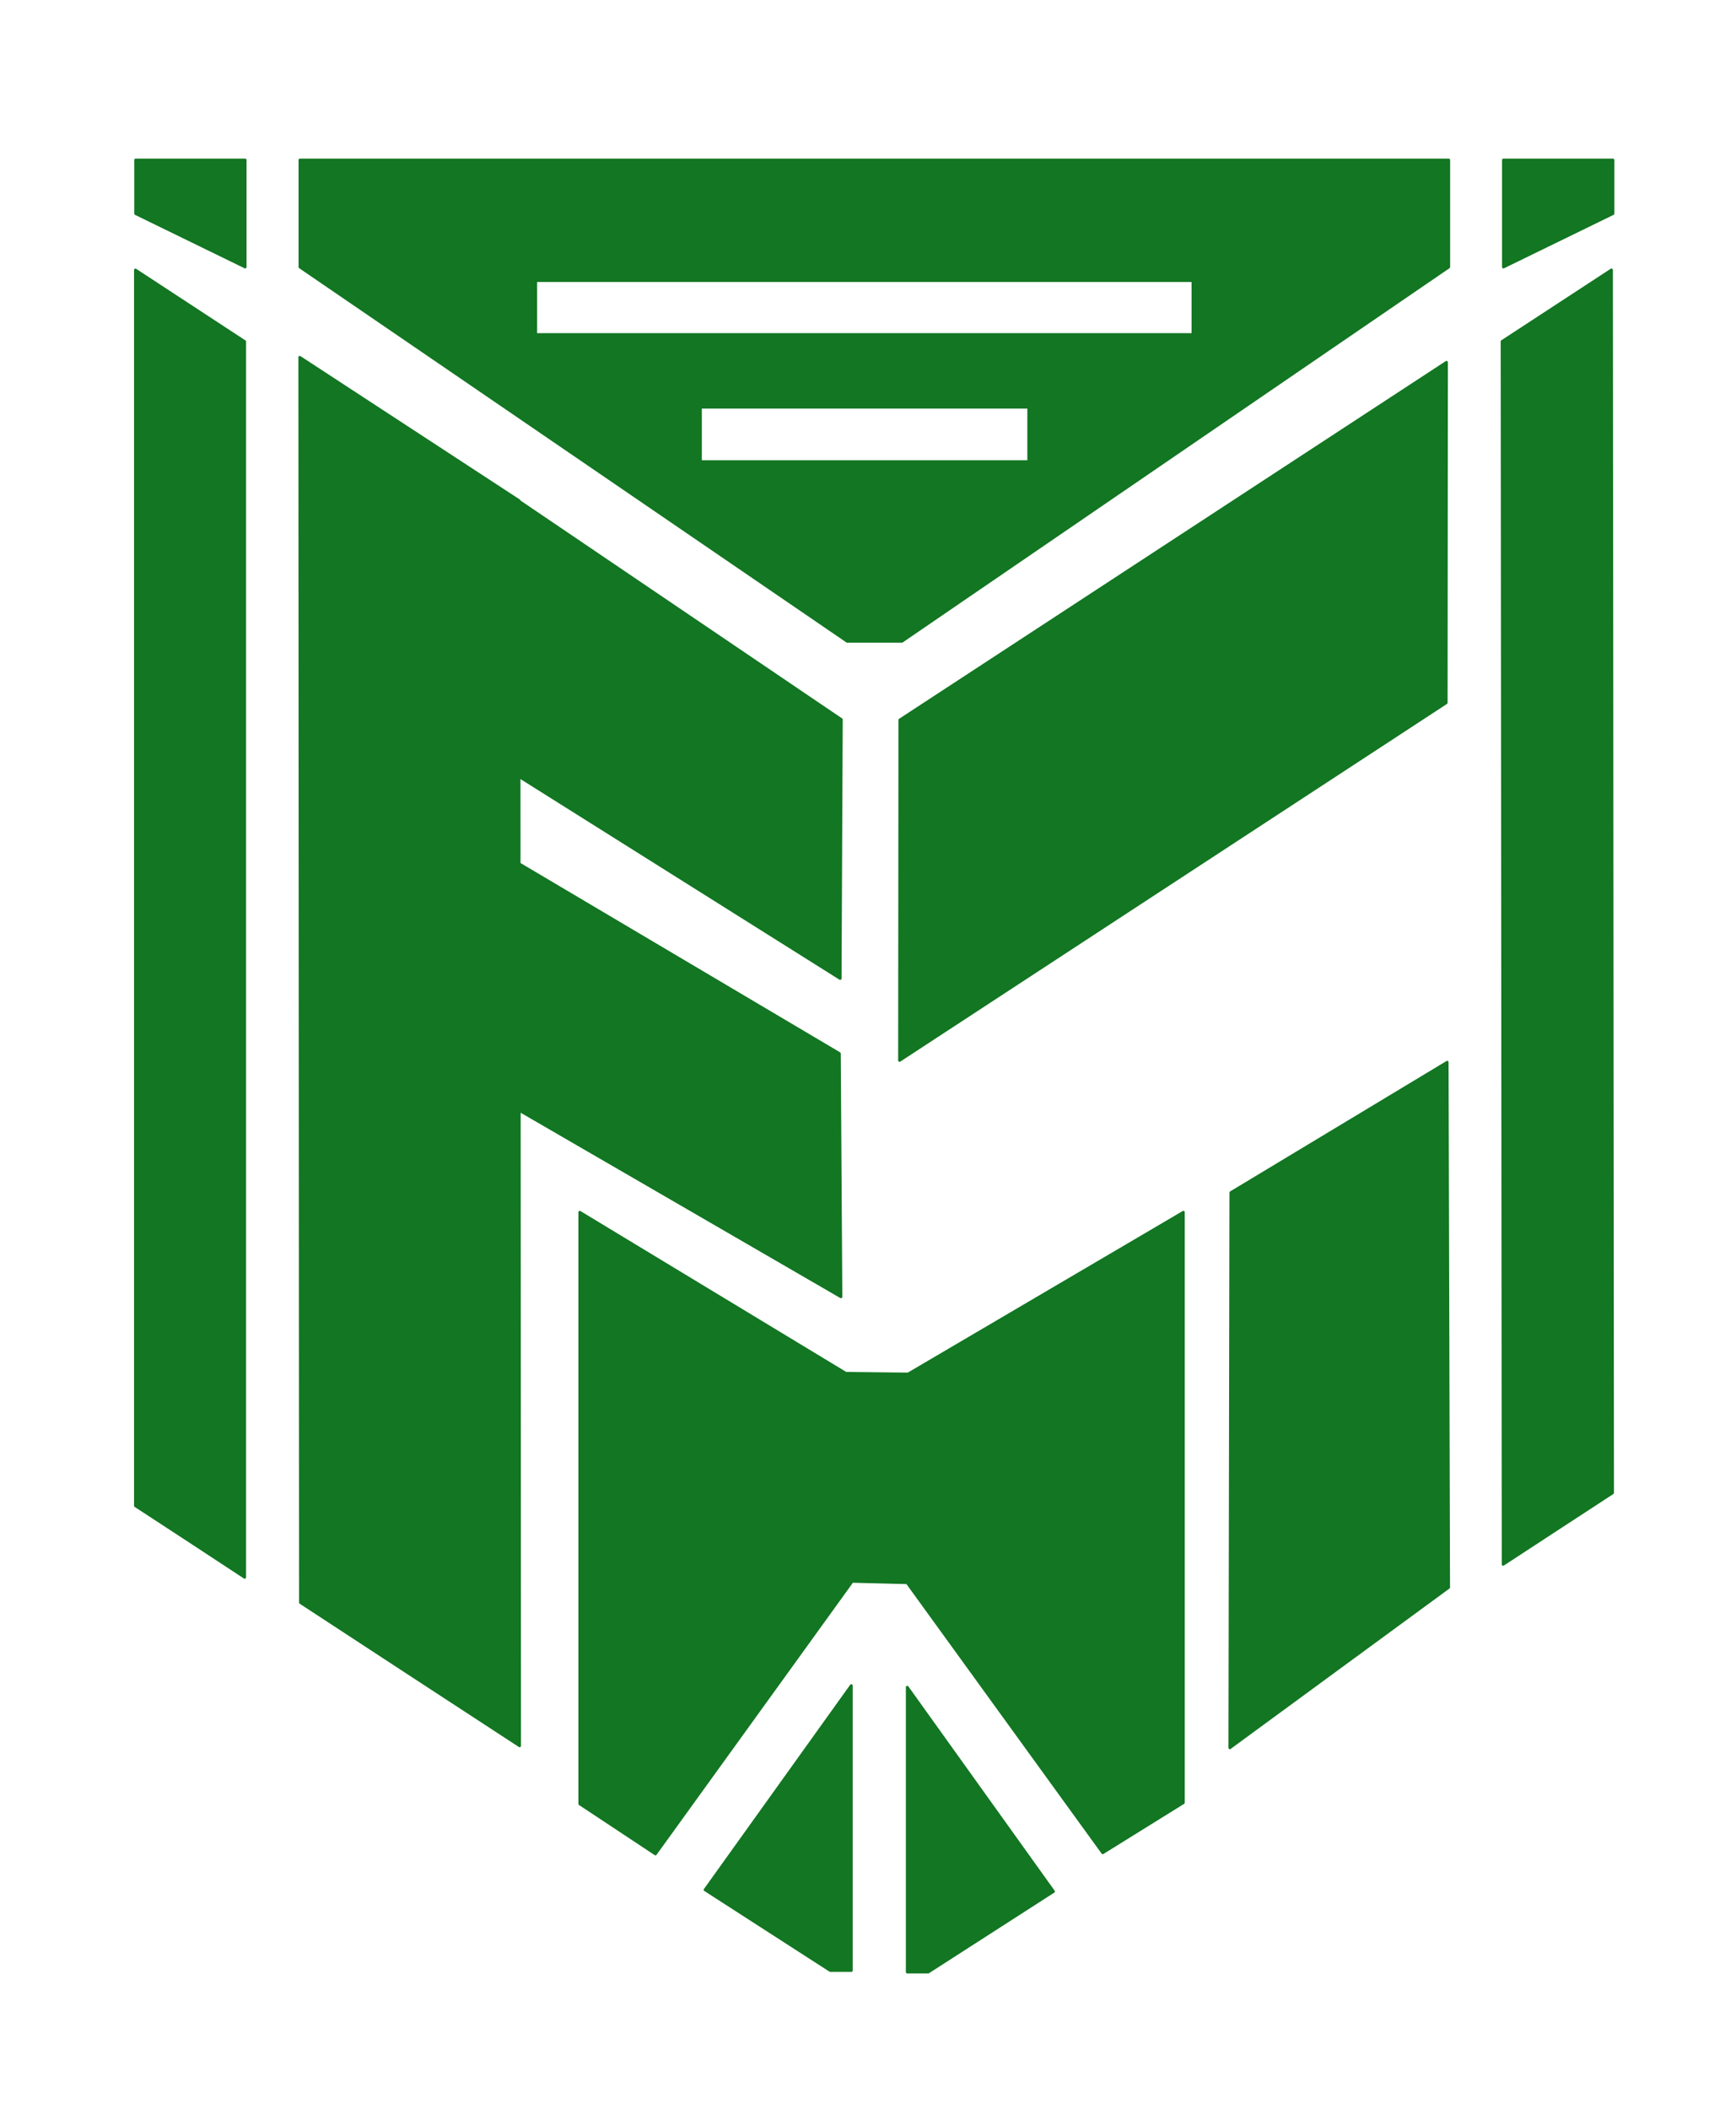
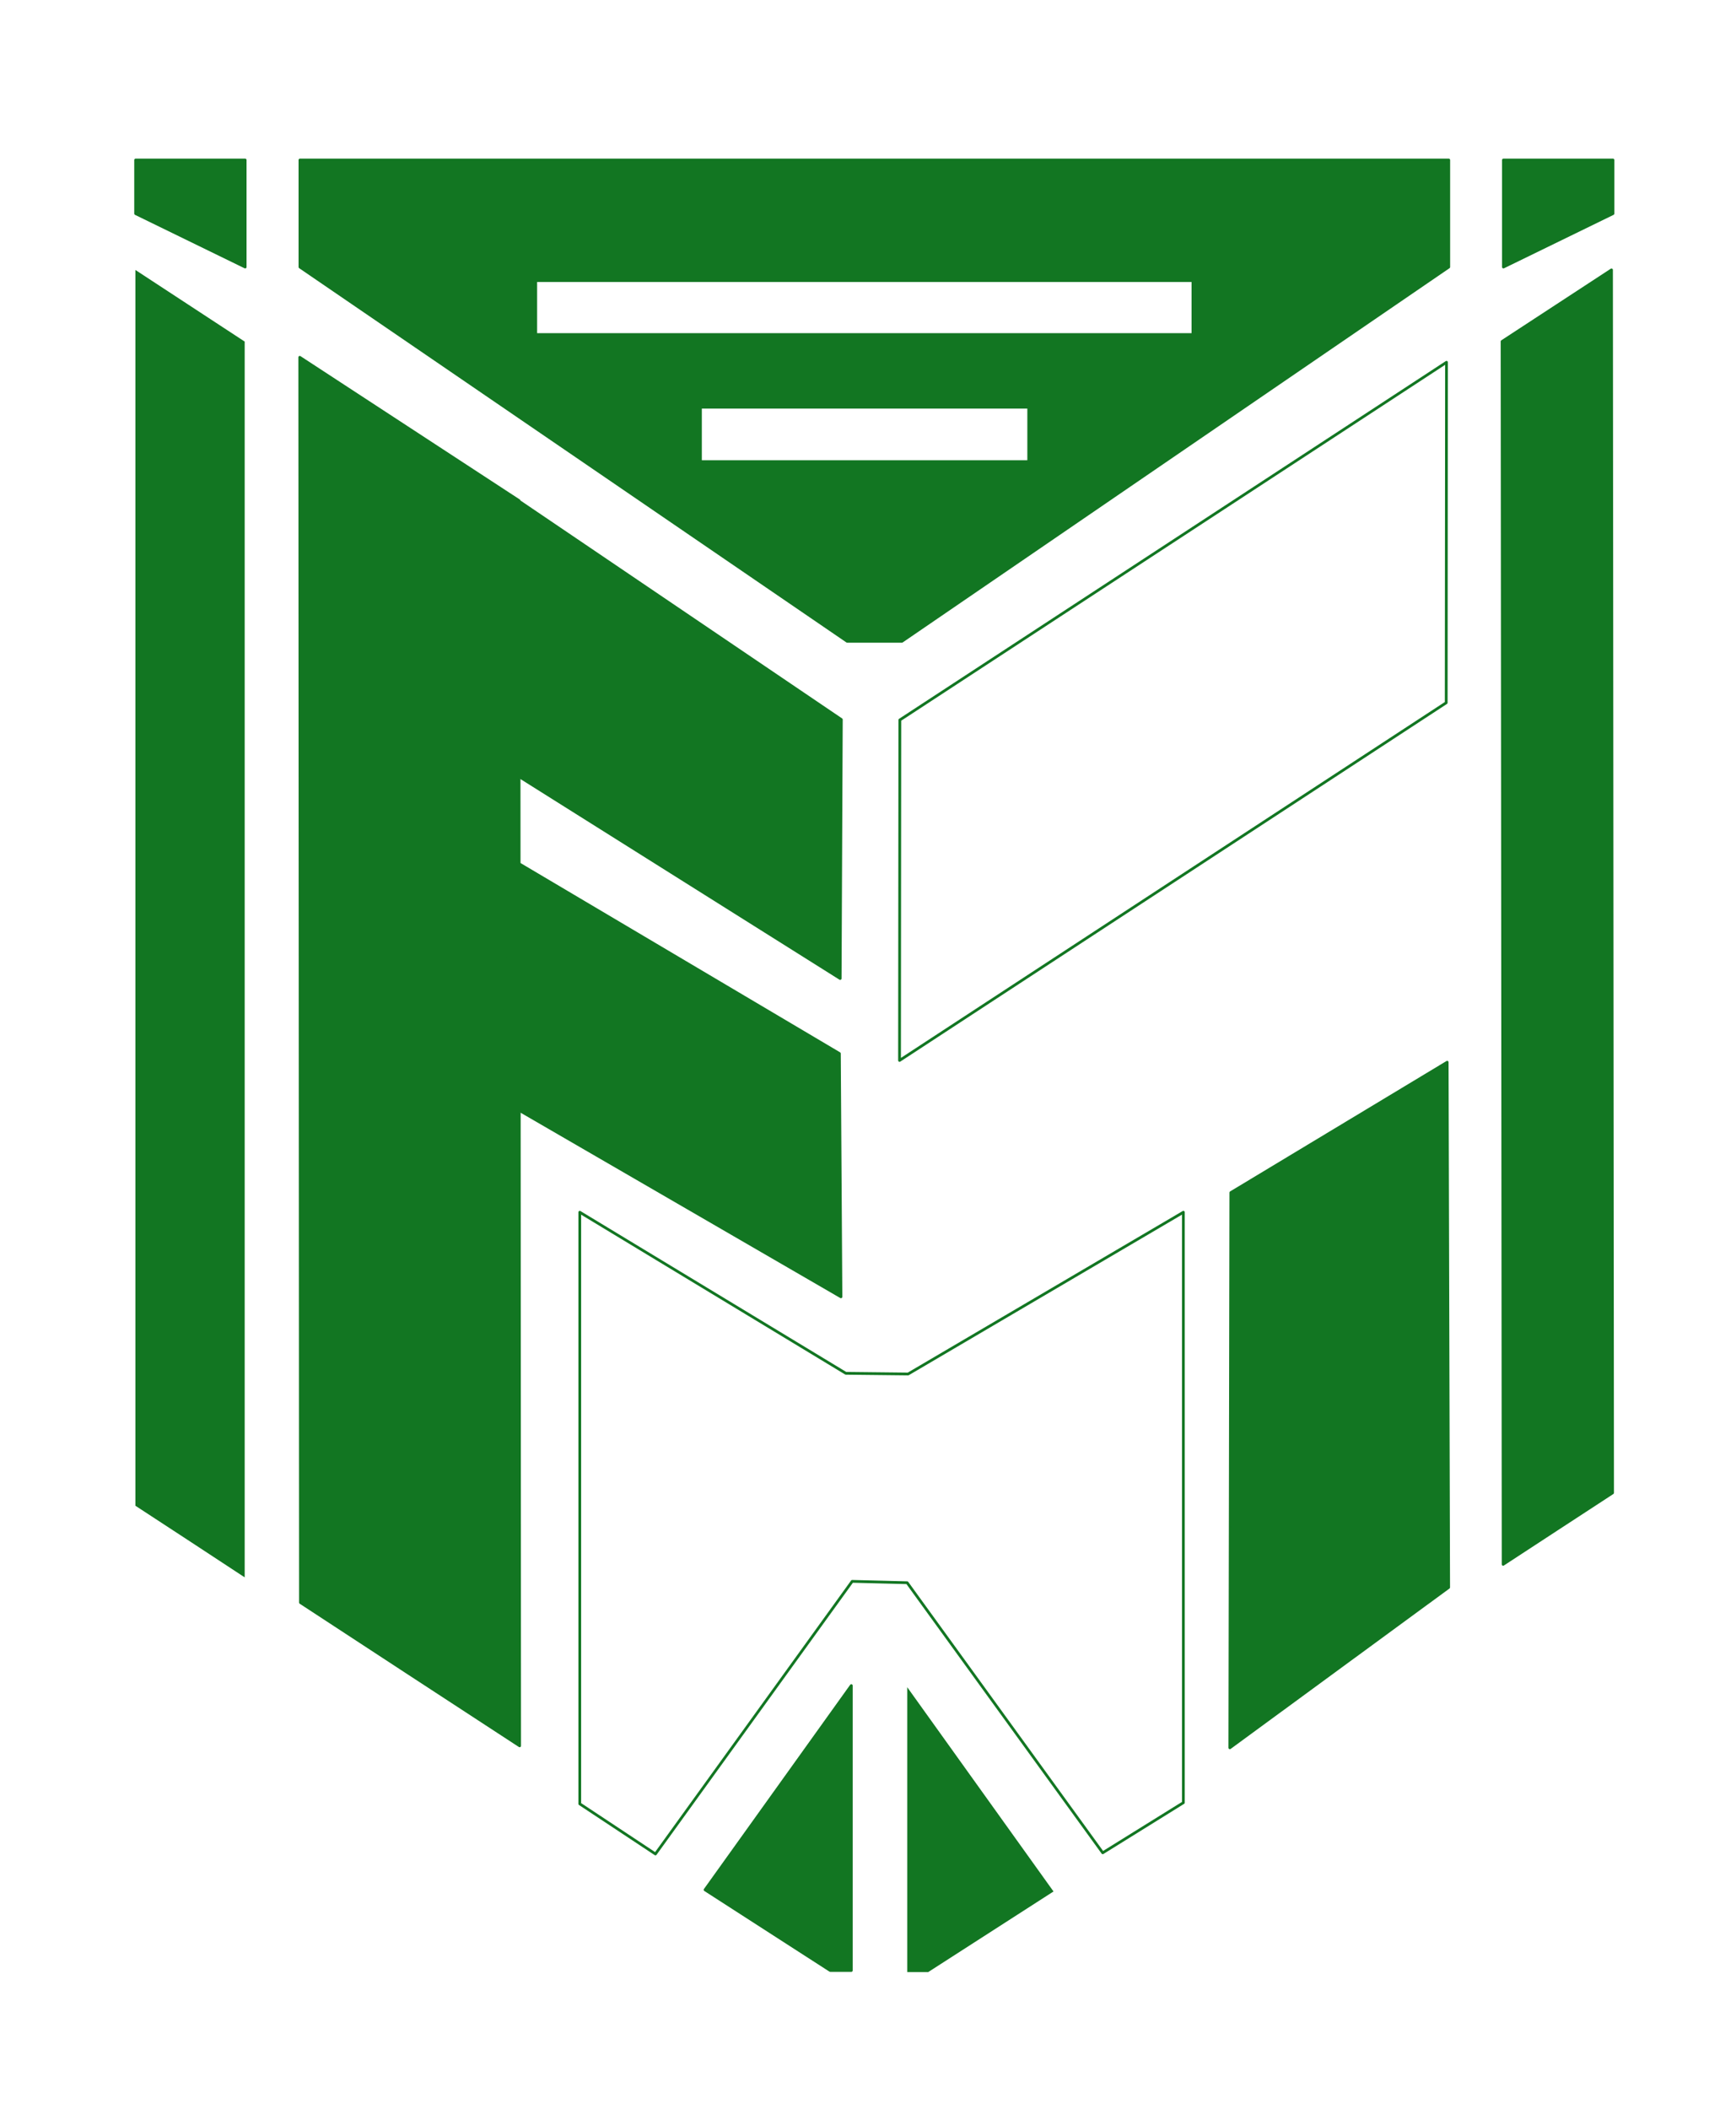
<svg xmlns="http://www.w3.org/2000/svg" xmlns:ns1="http://xml.openoffice.org/svg/export" version="1.2" width="177.8mm" height="215.9mm" viewBox="0 0 17780 21590" preserveAspectRatio="xMidYMid" fill-rule="evenodd" stroke-width="28.222" stroke-linejoin="round" xml:space="preserve">
  <defs class="ClipPathGroup">
    <clipPath id="presentation_clip_path" clipPathUnits="userSpaceOnUse">
      <rect x="0" y="0" width="17780" height="21590" />
    </clipPath>
    <clipPath id="presentation_clip_path_shrink" clipPathUnits="userSpaceOnUse">
      <rect x="17" y="21" width="17745" height="21547" />
    </clipPath>
  </defs>
  <defs class="TextShapeIndex">
    <g ns1:slide="id1" ns1:id-list="id3 id4 id5 id6 id7 id8 id9 id10 id11 id12 id13 id14 id15" />
  </defs>
  <defs class="EmbeddedBulletChars">
    <g id="bullet-char-template-57356" transform="scale(0,-0)">
      <path d="M 580,1141 L 1163,571 580,0 -4,571 580,1141 Z" />
    </g>
    <g id="bullet-char-template-57354" transform="scale(0,-0)">
      <path d="M 8,1128 L 1137,1128 1137,0 8,0 8,1128 Z" />
    </g>
    <g id="bullet-char-template-10146" transform="scale(0,-0)">
-       <path d="M 174,0 L 602,739 174,1481 1456,739 174,0 Z M 1358,739 L 309,1346 659,739 1358,739 Z" />
-     </g>
+       </g>
    <g id="bullet-char-template-10132" transform="scale(0,-0)">
      <path d="M 2015,739 L 1276,0 717,0 1260,543 174,543 174,936 1260,936 717,1481 1274,1481 2015,739 Z" />
    </g>
    <g id="bullet-char-template-10007" transform="scale(0,-0)">
      <path d="M 0,-2 C -7,14 -16,27 -25,37 L 356,567 C 262,823 215,952 215,954 215,979 228,992 255,992 264,992 276,990 289,987 310,991 331,999 354,1012 L 381,999 492,748 772,1049 836,1024 860,1049 C 881,1039 901,1025 922,1006 886,937 835,863 770,784 769,783 710,716 594,584 L 774,223 C 774,196 753,168 711,139 L 727,119 C 717,90 699,76 672,76 641,76 570,178 457,381 L 164,-76 C 142,-110 111,-127 72,-127 30,-127 9,-110 8,-76 1,-67 -2,-52 -2,-32 -2,-23 -1,-13 0,-2 Z" />
    </g>
    <g id="bullet-char-template-10004" transform="scale(0,-0)">
      <path d="M 285,-33 C 182,-33 111,30 74,156 52,228 41,333 41,471 41,549 55,616 82,672 116,743 169,778 240,778 293,778 328,747 346,684 L 369,508 C 377,444 397,411 428,410 L 1163,1116 C 1174,1127 1196,1133 1229,1133 1271,1133 1292,1118 1292,1087 L 1292,965 C 1292,929 1282,901 1262,881 L 442,47 C 390,-6 338,-33 285,-33 Z" />
    </g>
    <g id="bullet-char-template-9679" transform="scale(0,-0)">
      <path d="M 813,0 C 632,0 489,54 383,161 276,268 223,411 223,592 223,773 276,916 383,1023 489,1130 632,1184 813,1184 992,1184 1136,1130 1245,1023 1353,916 1407,772 1407,592 1407,412 1353,268 1245,161 1136,54 992,0 813,0 Z" />
    </g>
    <g id="bullet-char-template-8226" transform="scale(0,-0)">
      <path d="M 346,457 C 273,457 209,483 155,535 101,586 74,649 74,723 74,796 101,859 155,911 209,963 273,989 346,989 419,989 480,963 531,910 582,859 608,796 608,723 608,648 583,586 532,535 482,483 420,457 346,457 Z" />
    </g>
    <g id="bullet-char-template-8211" transform="scale(0,-0)">
      <path d="M -4,459 L 1135,459 1135,606 -4,606 -4,459 Z" />
    </g>
    <g id="bullet-char-template-61548" transform="scale(0,-0)">
-       <path d="M 173,740 C 173,903 231,1043 346,1159 462,1274 601,1332 765,1332 928,1332 1067,1274 1183,1159 1299,1043 1357,903 1357,740 1357,577 1299,437 1183,322 1067,206 928,148 765,148 601,148 462,206 346,322 231,437 173,577 173,740 Z" />
+       <path d="M 173,740 C 173,903 231,1043 346,1159 462,1274 601,1332 765,1332 928,1332 1067,1274 1183,1159 1299,1043 1357,903 1357,740 1357,577 1299,437 1183,322 1067,206 928,148 765,148 601,148 462,206 346,322 231,437 173,577 173,740 " />
    </g>
  </defs>
  <g>
    <g id="id2" class="Master_Slide">
      <g id="bg-id2" class="Background" />
      <g id="bo-id2" class="BackgroundObjects" />
    </g>
  </g>
  <g class="SlideGroup">
    <g>
      <g id="container-id1">
        <g id="id1" class="Slide" clip-path="url(#presentation_clip_path)">
          <g class="Page">
            <defs class="SlideBackground">
              <g id="bg-id1" class="Background">
                <path fill="rgb(0,0,0)" stroke="none" d="M 8877,21576 L -13,21576 -13,-13 17766,-13 17766,21576 8877,21576 Z" />
              </g>
            </defs>
            <g class="com.sun.star.drawing.CustomShape">
              <g id="id3">
                <rect class="BoundingBox" stroke="none" fill="none" x="3069" y="3657" width="2255" height="14219" />
                <path fill="rgb(18,118,34)" stroke="none" d="M 4199,17141 L 3077,16407 3070,3658 5315,5125 5322,17874 4199,17141 Z" />
                <path fill="none" stroke="rgb(18,118,34)" d="M 4199,17141 L 3077,16407 3070,3658 5315,5125 5322,17874 4199,17141 Z" />
              </g>
            </g>
            <g class="com.sun.star.drawing.CustomShape">
              <g id="id4">
                <rect class="BoundingBox" stroke="none" fill="none" x="9212" y="3708" width="5605" height="7151" />
-                 <path fill="rgb(18,118,34)" stroke="none" d="M 12012,9026 L 9213,10857 9216,7371 14815,3709 14812,7195 12012,9026 Z" />
                <path fill="none" stroke="rgb(18,118,34)" d="M 12012,9026 L 9213,10857 9216,7371 14815,3709 14812,7195 12012,9026 Z" />
              </g>
            </g>
            <g class="com.sun.star.drawing.CustomShape">
              <g id="id5">
                <rect class="BoundingBox" stroke="none" fill="none" x="1386" y="2763" width="1122" height="13388" />
                <path fill="rgb(18,118,34)" stroke="none" d="M 1947,15782 L 1387,15416 1387,2764 2506,3497 2506,16149 1947,15782 Z" />
-                 <path fill="none" stroke="rgb(18,118,34)" d="M 1947,15782 L 1387,15416 1387,2764 2506,3497 2506,16149 1947,15782 Z" />
              </g>
            </g>
            <g class="com.sun.star.drawing.CustomShape">
              <g id="id6">
                <rect class="BoundingBox" stroke="none" fill="none" x="15383" y="2762" width="1135" height="13256" />
                <path fill="rgb(18,118,34)" stroke="none" d="M 15955,15650 L 15395,16016 15384,3496 16505,2763 16516,15284 15955,15650 Z" />
                <path fill="none" stroke="rgb(18,118,34)" d="M 15955,15650 L 15395,16016 15384,3496 16505,2763 16516,15284 15955,15650 Z" />
              </g>
            </g>
            <g class="com.sun.star.drawing.PolyPolygonShape">
              <g id="id7">
                <rect class="BoundingBox" stroke="none" fill="none" x="1388" y="1637" width="1125" height="1099" />
                <path fill="rgb(18,118,34)" stroke="none" d="M 1389,2187 L 1389,1638 2511,1638 2511,2734 1389,2187 Z" />
                <path fill="none" stroke="rgb(18,118,34)" d="M 1389,2187 L 1389,1638 2511,1638 2511,2734 1389,2187 Z" />
              </g>
            </g>
            <g class="com.sun.star.drawing.PolyPolygonShape">
              <g id="id8">
                <rect class="BoundingBox" stroke="none" fill="none" x="15397" y="1637" width="1125" height="1099" />
                <path fill="rgb(18,118,34)" stroke="none" d="M 16520,2187 L 16520,1638 15398,1638 15398,2734 16520,2187 Z" />
                <path fill="none" stroke="rgb(18,118,34)" d="M 16520,2187 L 16520,1638 15398,1638 15398,2734 16520,2187 Z" />
              </g>
            </g>
            <g class="com.sun.star.drawing.PolyPolygonShape">
              <g id="id9">
                <rect class="BoundingBox" stroke="none" fill="none" x="3071" y="1637" width="11769" height="4931" />
                <path fill="rgb(18,118,34)" stroke="none" d="M 7174,4726 L 10536,4726 10536,4169 7174,4169 7174,4726 Z M 5487,3425 L 12218,3425 12218,2873 5487,2873 5487,3425 Z M 8677,6566 L 3072,2734 3072,1638 14838,1638 14838,2734 9237,6566 8677,6566 Z" />
                <path fill="none" stroke="rgb(18,118,34)" d="M 7174,4726 L 10536,4726 10536,4169 7174,4169 7174,4726 Z" />
                <path fill="none" stroke="rgb(18,118,34)" d="M 5487,3425 L 12218,3425 12218,2873 5487,2873 5487,3425 Z" />
                <path fill="none" stroke="rgb(18,118,34)" d="M 8677,6566 L 3072,2734 3072,1638 14838,1638 14838,2734 9237,6566 8677,6566 Z" />
              </g>
            </g>
            <g class="com.sun.star.drawing.PolyPolygonShape">
              <g id="id10">
                <rect class="BoundingBox" stroke="none" fill="none" x="12595" y="10874" width="2244" height="7022" />
                <path fill="rgb(18,118,34)" stroke="none" d="M 12596,17894 L 12606,12210 14822,10875 14837,16252 12596,17894 Z" />
                <path fill="none" stroke="rgb(18,118,34)" d="M 12596,17894 L 12606,12210 14822,10875 14837,16252 12596,17894 Z" />
              </g>
            </g>
            <g class="com.sun.star.drawing.PolyPolygonShape">
              <g id="id11">
                <rect class="BoundingBox" stroke="none" fill="none" x="5211" y="5081" width="3408" height="4939" />
                <path fill="rgb(18,118,34)" stroke="none" d="M 5243,5082 L 8617,7367 8605,10018 5212,7885 5243,5082 Z" />
                <path fill="none" stroke="rgb(18,118,34)" d="M 5243,5082 L 8617,7367 8605,10018 5212,7885 5243,5082 Z" />
              </g>
            </g>
            <g class="com.sun.star.drawing.PolyPolygonShape">
              <g id="id12">
                <rect class="BoundingBox" stroke="none" fill="none" x="5157" y="8764" width="3458" height="4515" />
                <path fill="rgb(18,118,34)" stroke="none" d="M 5184,8765 L 8597,10786 8613,13277 5158,11275 5184,8765 Z" />
                <path fill="none" stroke="rgb(18,118,34)" d="M 5184,8765 L 8597,10786 8613,13277 5158,11275 5184,8765 Z" />
              </g>
            </g>
            <g class="com.sun.star.drawing.PolyPolygonShape">
              <g id="id13">
                <rect class="BoundingBox" stroke="none" fill="none" x="5937" y="12410" width="6185" height="6573" />
-                 <path fill="rgb(18,118,34)" stroke="none" d="M 5938,12411 L 5938,18468 6713,18981 8728,16190 9291,16204 11294,18969 12120,18456 12120,12411 9301,14067 8668,14060 8663,14060 5938,12411 Z" />
                <path fill="none" stroke="rgb(18,118,34)" d="M 5938,12411 L 5938,18468 6713,18981 8728,16190 9291,16204 11294,18969 12120,18456 12120,12411 9301,14067 8668,14060 8663,14060 5938,12411 Z" />
              </g>
            </g>
            <g class="Group">
              <g class="com.sun.star.drawing.PolyPolygonShape">
                <g id="id14">
                  <rect class="BoundingBox" stroke="none" fill="none" x="7220" y="17256" width="1501" height="2920" />
                  <path fill="rgb(18,118,34)" stroke="none" d="M 7221,19348 L 8719,17257 8719,20174 8503,20174 7221,19348 Z" />
                  <path fill="none" stroke="rgb(18,118,34)" d="M 7221,19348 L 8719,17257 8719,20174 8503,20174 7221,19348 Z" />
                </g>
              </g>
              <g class="com.sun.star.drawing.PolyPolygonShape">
                <g id="id15">
                  <rect class="BoundingBox" stroke="none" fill="none" x="9291" y="17273" width="1501" height="2919" />
                  <path fill="rgb(18,118,34)" stroke="none" d="M 10790,19365 L 9292,17274 9292,20190 9507,20190 10790,19365 Z" />
-                   <path fill="none" stroke="rgb(18,118,34)" d="M 10790,19365 L 9292,17274 9292,20190 9507,20190 10790,19365 Z" />
                </g>
              </g>
            </g>
          </g>
        </g>
      </g>
    </g>
  </g>
</svg>